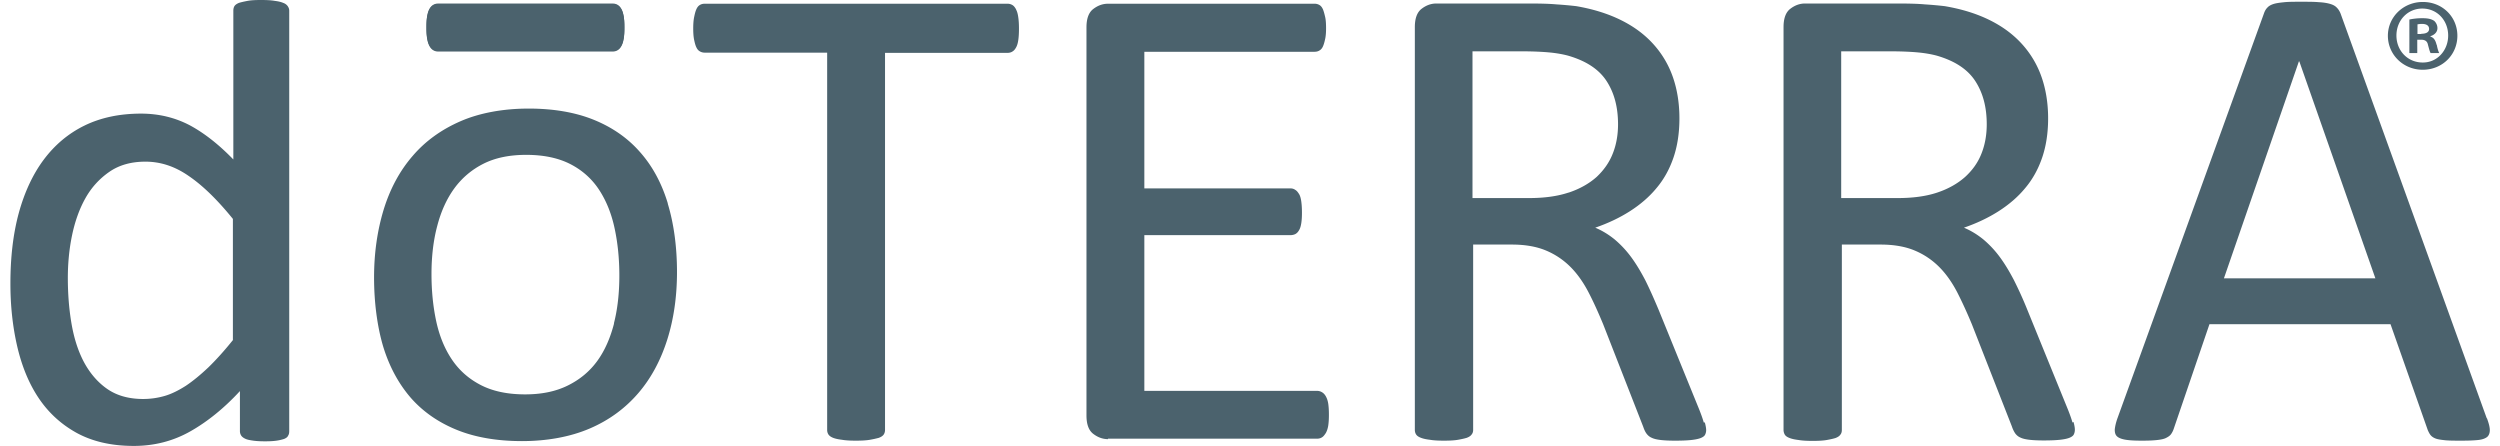
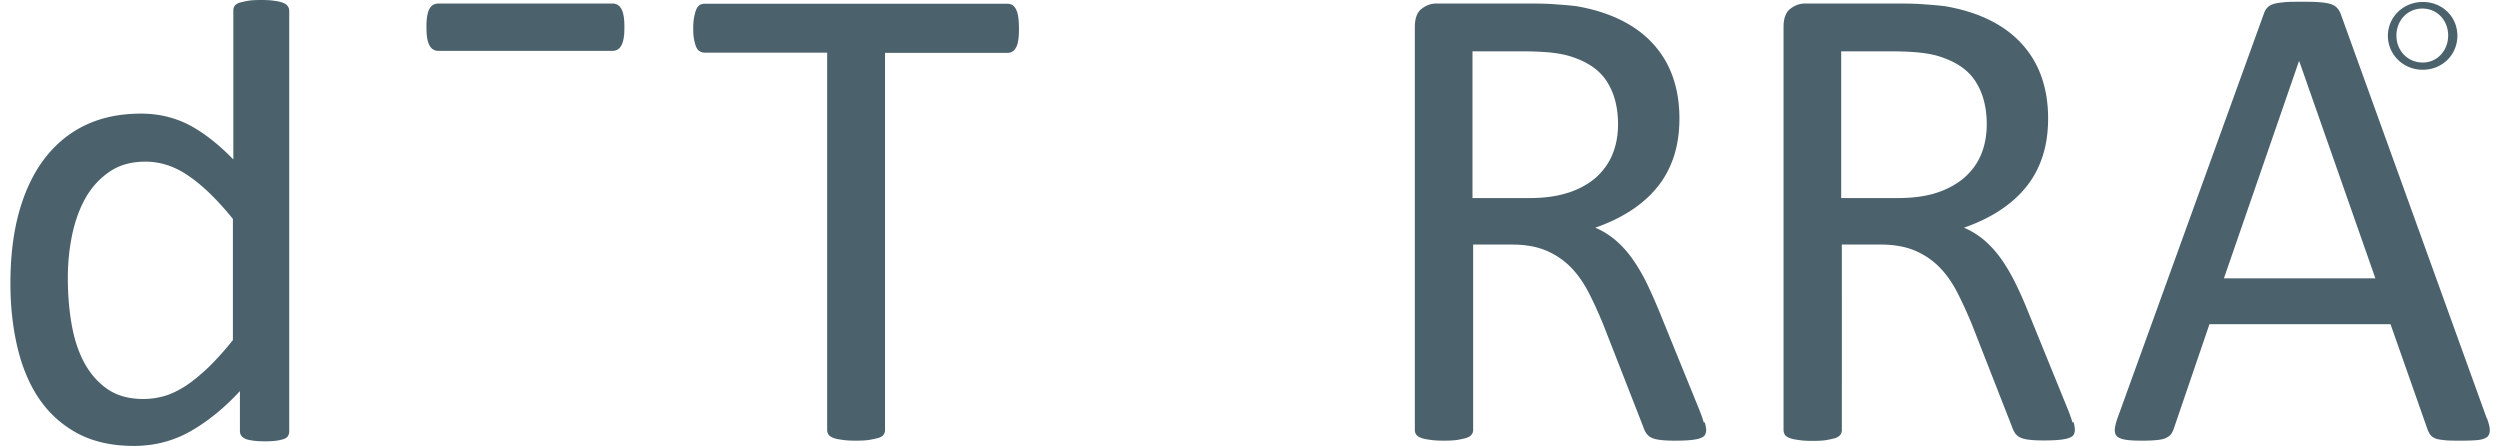
<svg xmlns="http://www.w3.org/2000/svg" width="947" height="169" fill="none">
  <path d="M236.52 10.303c0-2.742 0-8.974-4.484-8.974h-66.012c-4.484 0-4.484 6.149-4.484 8.974 0 2.575 0 8.973 4.484 8.973h66.012c4.484 0 4.484-6.314 4.484-8.973z" fill="#4B626D" />
-   <path d="M236.52 10.552c0-2.742 0-8.973-4.484-8.973h-66.012c-4.484 0-4.484 6.148-4.484 8.973 0 2.576 0 8.974 4.484 8.974h66.012c4.484 0 4.484-6.315 4.484-8.974zm16.441 66.47c-2.325-7.644-5.812-14.125-10.545-19.442-4.65-5.318-10.546-9.39-17.521-12.214-6.975-2.825-15.278-4.238-24.661-4.238-9.383 0-18.35 1.579-25.657 4.736-7.307 3.158-13.452 7.561-18.268 13.211-4.899 5.65-8.552 12.463-10.96 20.274-2.408 7.893-3.654 16.45-3.654 25.757 0 9.305 1.162 18.362 3.404 26.006 2.325 7.644 5.813 14.125 10.463 19.526 4.65 5.317 10.545 9.389 17.52 12.214 6.975 2.824 15.278 4.237 24.661 4.237 9.383 0 18.185-1.579 25.575-4.736 7.39-3.157 13.451-7.644 18.35-13.294 4.899-5.65 8.553-12.463 11.044-20.273 2.491-7.811 3.736-16.452 3.736-25.758 0-9.305-1.162-18.196-3.487-25.84v-.166zm-20.343 45.449c-1.412 5.484-3.488 10.303-6.394 14.291-2.906 3.988-6.643 7.062-11.21 9.306-4.567 2.243-9.881 3.323-16.108 3.323-6.809 0-12.456-1.246-17.022-3.656-4.567-2.409-8.138-5.649-10.878-9.804-2.74-4.154-4.65-8.973-5.812-14.457-1.163-5.484-1.744-11.383-1.744-17.698 0-6.314.664-12.546 2.159-18.113 1.411-5.484 3.57-10.303 6.477-14.29 2.906-3.989 6.642-7.146 11.126-9.39 4.484-2.243 9.881-3.323 16.109-3.323 6.809 0 12.455 1.246 17.022 3.656 4.567 2.41 8.137 5.733 10.794 9.887 2.657 4.154 4.567 8.974 5.73 14.54 1.162 5.484 1.743 11.383 1.743 17.615 0 6.647-.664 12.712-2.075 18.196l.083-.083zm187.076 43.704h79.214c.665 0 1.329-.166 1.827-.499.581-.332.997-.913 1.495-1.661.415-.748.747-1.745.913-2.825.166-1.163.249-2.493.249-3.988 0-1.662-.083-3.158-.249-4.238-.166-1.163-.498-2.077-.913-2.825-.415-.748-.914-1.246-1.495-1.579a3.555 3.555 0 00-1.827-.498h-65.431V89.07h55.384c.665 0 1.329-.166 1.827-.416.581-.332.996-.747 1.412-1.495.415-.665.664-1.579.83-2.659.166-1.08.249-2.41.249-3.905 0-1.579-.083-2.991-.249-4.238-.166-1.163-.415-2.16-.83-2.825-.416-.664-.831-1.246-1.412-1.578a2.986 2.986 0 00-1.827-.582h-55.384V19.61h64.518c.664 0 1.329-.167 1.827-.499.581-.332.996-.83 1.328-1.578.333-.748.582-1.662.831-2.825.249-1.164.332-2.493.332-3.989 0-1.661-.083-3.157-.332-4.237s-.498-2.077-.831-2.908c-.332-.748-.747-1.33-1.328-1.662a3.555 3.555 0 00-1.827-.499h-78.301c-1.993 0-3.82.665-5.564 1.995-1.743 1.329-2.574 3.655-2.574 6.979v146.982c0 3.323.831 5.65 2.574 6.979 1.744 1.329 3.571 1.994 5.564 1.994v-.166zM922.965 16.95c-.416-1.745-1.08-2.742-2.325-3.074v-.167c1.577-.498 2.657-1.578 2.657-3.074 0-1.163-.582-2.16-1.246-2.742-.913-.581-1.993-.997-4.484-.997-2.076 0-3.736.25-4.899.499v12.712h2.99V15.04h1.411c1.661 0 2.408.665 2.657 1.994.415 1.495.665 2.576.997 3.074h3.238s-.581-1.163-.913-3.157h-.083zm-5.813-4.071h-1.411V9.223s.83-.166 1.66-.166c1.91 0 2.74.747 2.74 1.91 0 1.33-1.328 1.829-2.989 1.829v.083z" fill="#4B626D" />
  <path d="M917.733.748c-7.307 0-13.202 5.65-13.202 12.795 0 7.146 5.812 12.879 13.202 12.879 7.391 0 13.12-5.65 13.12-12.879 0-7.228-5.73-12.795-13.037-12.795h-.083zm0 22.932c-5.729 0-9.964-4.487-9.964-10.22 0-5.733 4.235-10.22 9.798-10.22 5.73 0 9.798 4.57 9.798 10.22s-4.151 10.303-9.715 10.22h.083zM108.98 2.326c-.416-.581-.997-.997-1.744-1.246-.748-.332-1.827-.581-3.155-.748C102.752.083 101.008 0 98.849 0c-2.159 0-3.736.083-5.065.332-1.328.25-2.408.499-3.238.748-.83.332-1.412.748-1.744 1.246-.332.582-.415 1.164-.415 1.745v56.334c-5.48-5.65-10.96-9.97-16.524-12.962-5.563-2.908-11.708-4.404-18.433-4.404-8.055 0-15.196 1.496-21.34 4.487-6.145 2.991-11.293 7.312-15.528 12.962-4.151 5.567-7.307 12.38-9.466 20.273-2.158 7.977-3.155 16.867-3.155 26.671 0 8.309.83 16.202 2.574 23.763 1.744 7.478 4.401 14.042 8.138 19.609 3.736 5.567 8.552 9.97 14.447 13.211 5.979 3.24 13.12 4.902 21.59 4.902 7.722 0 14.863-1.828 21.34-5.484 6.476-3.656 12.787-8.724 18.848-15.288v15.122c0 .665.166 1.246.498 1.745.332.498.914.914 1.66 1.246.748.332 1.745.499 2.907.665 1.163.166 2.657.249 4.484.249s3.155-.083 4.318-.249a16.948 16.948 0 002.906-.665c.747-.332 1.245-.665 1.495-1.246.332-.499.415-1.08.415-1.745V4.071c0-.581-.166-1.163-.581-1.745zM88.387 128.62c-3.321 4.155-6.477 7.645-9.466 10.553-2.99 2.825-5.812 5.151-8.552 6.979-2.74 1.745-5.398 3.074-7.972 3.822a29.176 29.176 0 01-8.137 1.163c-5.563 0-10.13-1.329-13.784-3.905-3.653-2.576-6.56-6.065-8.801-10.303-2.242-4.32-3.737-9.222-4.65-14.706-.914-5.484-1.329-11.134-1.329-16.95 0-5.4.498-10.802 1.578-16.036 1.08-5.235 2.74-9.97 5.065-14.125 2.325-4.154 5.397-7.478 9.134-10.053 3.736-2.576 8.303-3.823 13.617-3.823 5.813 0 11.293 1.828 16.607 5.567 5.314 3.656 10.795 9.057 16.524 16.12v45.864l.166-.167zm696.658 31.407c-.332-1.247-1.08-3.407-2.325-6.398l-14.78-36.309c-1.661-4.155-3.405-7.894-5.065-11.217-1.744-3.324-3.488-6.232-5.398-8.808a38.983 38.983 0 00-6.144-6.564c-2.242-1.827-4.65-3.323-7.39-4.486 4.816-1.662 9.216-3.74 13.119-6.232 3.903-2.492 7.307-5.4 10.047-8.724 2.823-3.323 4.982-7.229 6.477-11.632 1.495-4.404 2.242-9.306 2.242-14.873s-.83-10.884-2.491-15.62a36.292 36.292 0 00-7.473-12.547c-3.322-3.655-7.39-6.647-12.289-9.056-4.899-2.41-10.546-4.154-16.939-5.235a147.53 147.53 0 00-7.473-.664c-2.741-.25-6.228-.333-10.38-.333h-35.04c-1.993 0-3.82.665-5.563 1.994-1.744 1.33-2.575 3.656-2.575 6.98V162.85c0 .665.167 1.247.499 1.828.332.499.913.914 1.826 1.247.831.332 1.993.581 3.405.748 1.411.249 3.155.332 5.314.332 2.159 0 3.903-.083 5.314-.332 1.412-.25 2.491-.499 3.322-.748.83-.333 1.411-.665 1.826-1.247.416-.498.582-1.08.582-1.828V92.642h14.697c4.982 0 9.3.748 12.87 2.244a28.612 28.612 0 019.3 6.231c2.657 2.659 4.899 5.9 6.809 9.556 1.909 3.738 3.736 7.727 5.563 12.13l15.195 38.802a10.58 10.58 0 001.246 2.576c.498.665 1.162 1.246 1.993 1.579.83.415 1.992.664 3.404.83 1.412.167 3.238.25 5.397.25 2.574 0 4.567-.083 6.145-.25 1.494-.166 2.74-.415 3.57-.747.831-.333 1.412-.748 1.661-1.247.249-.498.415-1.08.415-1.828 0-.747-.166-1.661-.498-2.908l-.415.167zm-51.232-87.076c-4.235 1.412-9.217 2.077-14.947 2.077h-21.423V19.442h18.517c4.318 0 7.888.167 10.545.416 2.658.25 5.066.665 7.224 1.246 6.809 1.994 11.625 5.152 14.531 9.638 2.907 4.487 4.318 9.888 4.318 16.369 0 3.988-.664 7.727-1.993 11.05-1.328 3.407-3.404 6.315-6.227 8.89-2.823 2.493-6.311 4.487-10.545 5.9zm208.166 85.497l-55.3-153.13c-.333-.914-.831-1.745-1.412-2.327-.581-.665-1.411-1.163-2.574-1.495-1.079-.333-2.574-.582-4.318-.665-1.744-.166-4.068-.166-6.726-.166-2.574 0-4.649 0-6.31.166-1.661.166-2.989.332-4.069.665-1.079.332-1.91.83-2.408 1.412-.581.582-.996 1.33-1.328 2.326L802.15 158.282c-.665 1.828-.997 3.406-1.08 4.486 0 1.164.249 1.995.914 2.576.664.582 1.743.997 3.321 1.246 1.578.25 3.571.333 6.062.333s4.317-.083 5.812-.249c1.495-.167 2.657-.416 3.404-.831.831-.416 1.412-.831 1.827-1.413a7.49 7.49 0 00.997-1.994l13.534-39.633h68.586l14.116 40.132c.332.747.665 1.412 1.08 1.911.415.498.996.914 1.826 1.246.831.332 1.993.498 3.571.665 1.578.166 3.653.166 6.311.166 2.657 0 4.733-.083 6.31-.249 1.578-.167 2.657-.582 3.405-1.164.664-.581.996-1.495.996-2.575 0-1.164-.415-2.659-1.079-4.487h-.084zm-99.558-53.01l28.398-82.174h.166l28.813 82.174h-57.377zm-197.04 54.588c-.332-1.246-1.079-3.406-2.325-6.397l-14.78-36.309c-1.744-4.155-3.404-7.894-5.065-11.217-1.744-3.324-3.488-6.232-5.397-8.808a38.988 38.988 0 00-6.145-6.564c-2.242-1.827-4.65-3.323-7.39-4.486 4.816-1.662 9.217-3.74 13.119-6.232 3.903-2.492 7.307-5.4 10.048-8.724 2.823-3.323 4.982-7.229 6.476-11.632 1.495-4.404 2.242-9.306 2.242-14.873s-.83-10.884-2.491-15.62a36.292 36.292 0 00-7.473-12.547c-3.321-3.655-7.39-6.647-12.289-9.056-4.899-2.41-10.545-4.154-16.856-5.235a147.53 147.53 0 00-7.473-.664c-2.74-.25-6.228-.333-10.379-.333h-35.124c-1.993 0-3.819.665-5.563 1.994-1.744 1.33-2.574 3.656-2.574 6.98V162.85c0 .665.166 1.247.498 1.745.332.499.913.914 1.827 1.247.83.332 1.993.581 3.404.747 1.412.25 3.155.333 5.314.333 2.159 0 3.903-.083 5.315-.333 1.411-.249 2.491-.498 3.321-.747.83-.333 1.412-.665 1.827-1.247.415-.498.581-1.08.581-1.745V92.642h14.697c4.982 0 9.3.748 12.87 2.244a28.6 28.6 0 019.3 6.231c2.657 2.659 4.899 5.9 6.809 9.556 1.91 3.655 3.736 7.727 5.563 12.13l15.195 38.885c.333.997.748 1.911 1.246 2.576s1.162 1.246 1.993 1.579c.83.415 1.993.664 3.404.83 1.412.167 3.239.25 5.397.25 2.575 0 4.567-.083 6.145-.25 1.495-.166 2.74-.415 3.57-.747.831-.333 1.412-.748 1.661-1.247.249-.498.415-1.08.415-1.744 0-.665-.166-1.662-.498-2.909h-.415zm-51.232-87.075c-4.235 1.412-9.217 2.077-14.946 2.077H557.78V19.442h18.516c4.318 0 7.806.167 10.546.416 2.657.25 5.065.665 7.224 1.246 6.809 1.994 11.625 5.152 14.531 9.638 2.906 4.487 4.318 9.888 4.318 16.369 0 3.988-.665 7.727-1.993 11.05-1.329 3.407-3.405 6.315-6.145 8.89-2.823 2.493-6.31 4.487-10.545 5.9h-.083zM384.902 3.573c-.415-.748-.83-1.33-1.411-1.662a3.555 3.555 0 00-1.827-.499H266.911c-.665 0-1.329.167-1.827.499-.581.332-.996.914-1.329 1.662-.332.748-.581 1.745-.83 2.99-.249 1.247-.332 2.66-.332 4.238 0 1.579.083 2.992.332 4.238.249 1.163.498 2.16.83 2.825.333.748.748 1.246 1.329 1.578a3.553 3.553 0 001.827.499h46.416v142.911c0 .664.166 1.246.498 1.744.332.499.913.914 1.744 1.247.83.332 1.993.581 3.404.747 1.412.25 3.155.333 5.231.333s3.903-.083 5.315-.333a37.53 37.53 0 003.404-.747c.83-.333 1.412-.665 1.827-1.247.332-.498.498-1.08.498-1.744V20.024h46.416c.664 0 1.329-.166 1.827-.498.581-.333.996-.831 1.411-1.58.416-.747.665-1.66.831-2.824.166-1.163.249-2.576.249-4.238 0-1.661-.083-3.074-.249-4.237-.166-1.246-.415-2.243-.831-2.991v-.083z" fill="#4B626D" />
</svg>